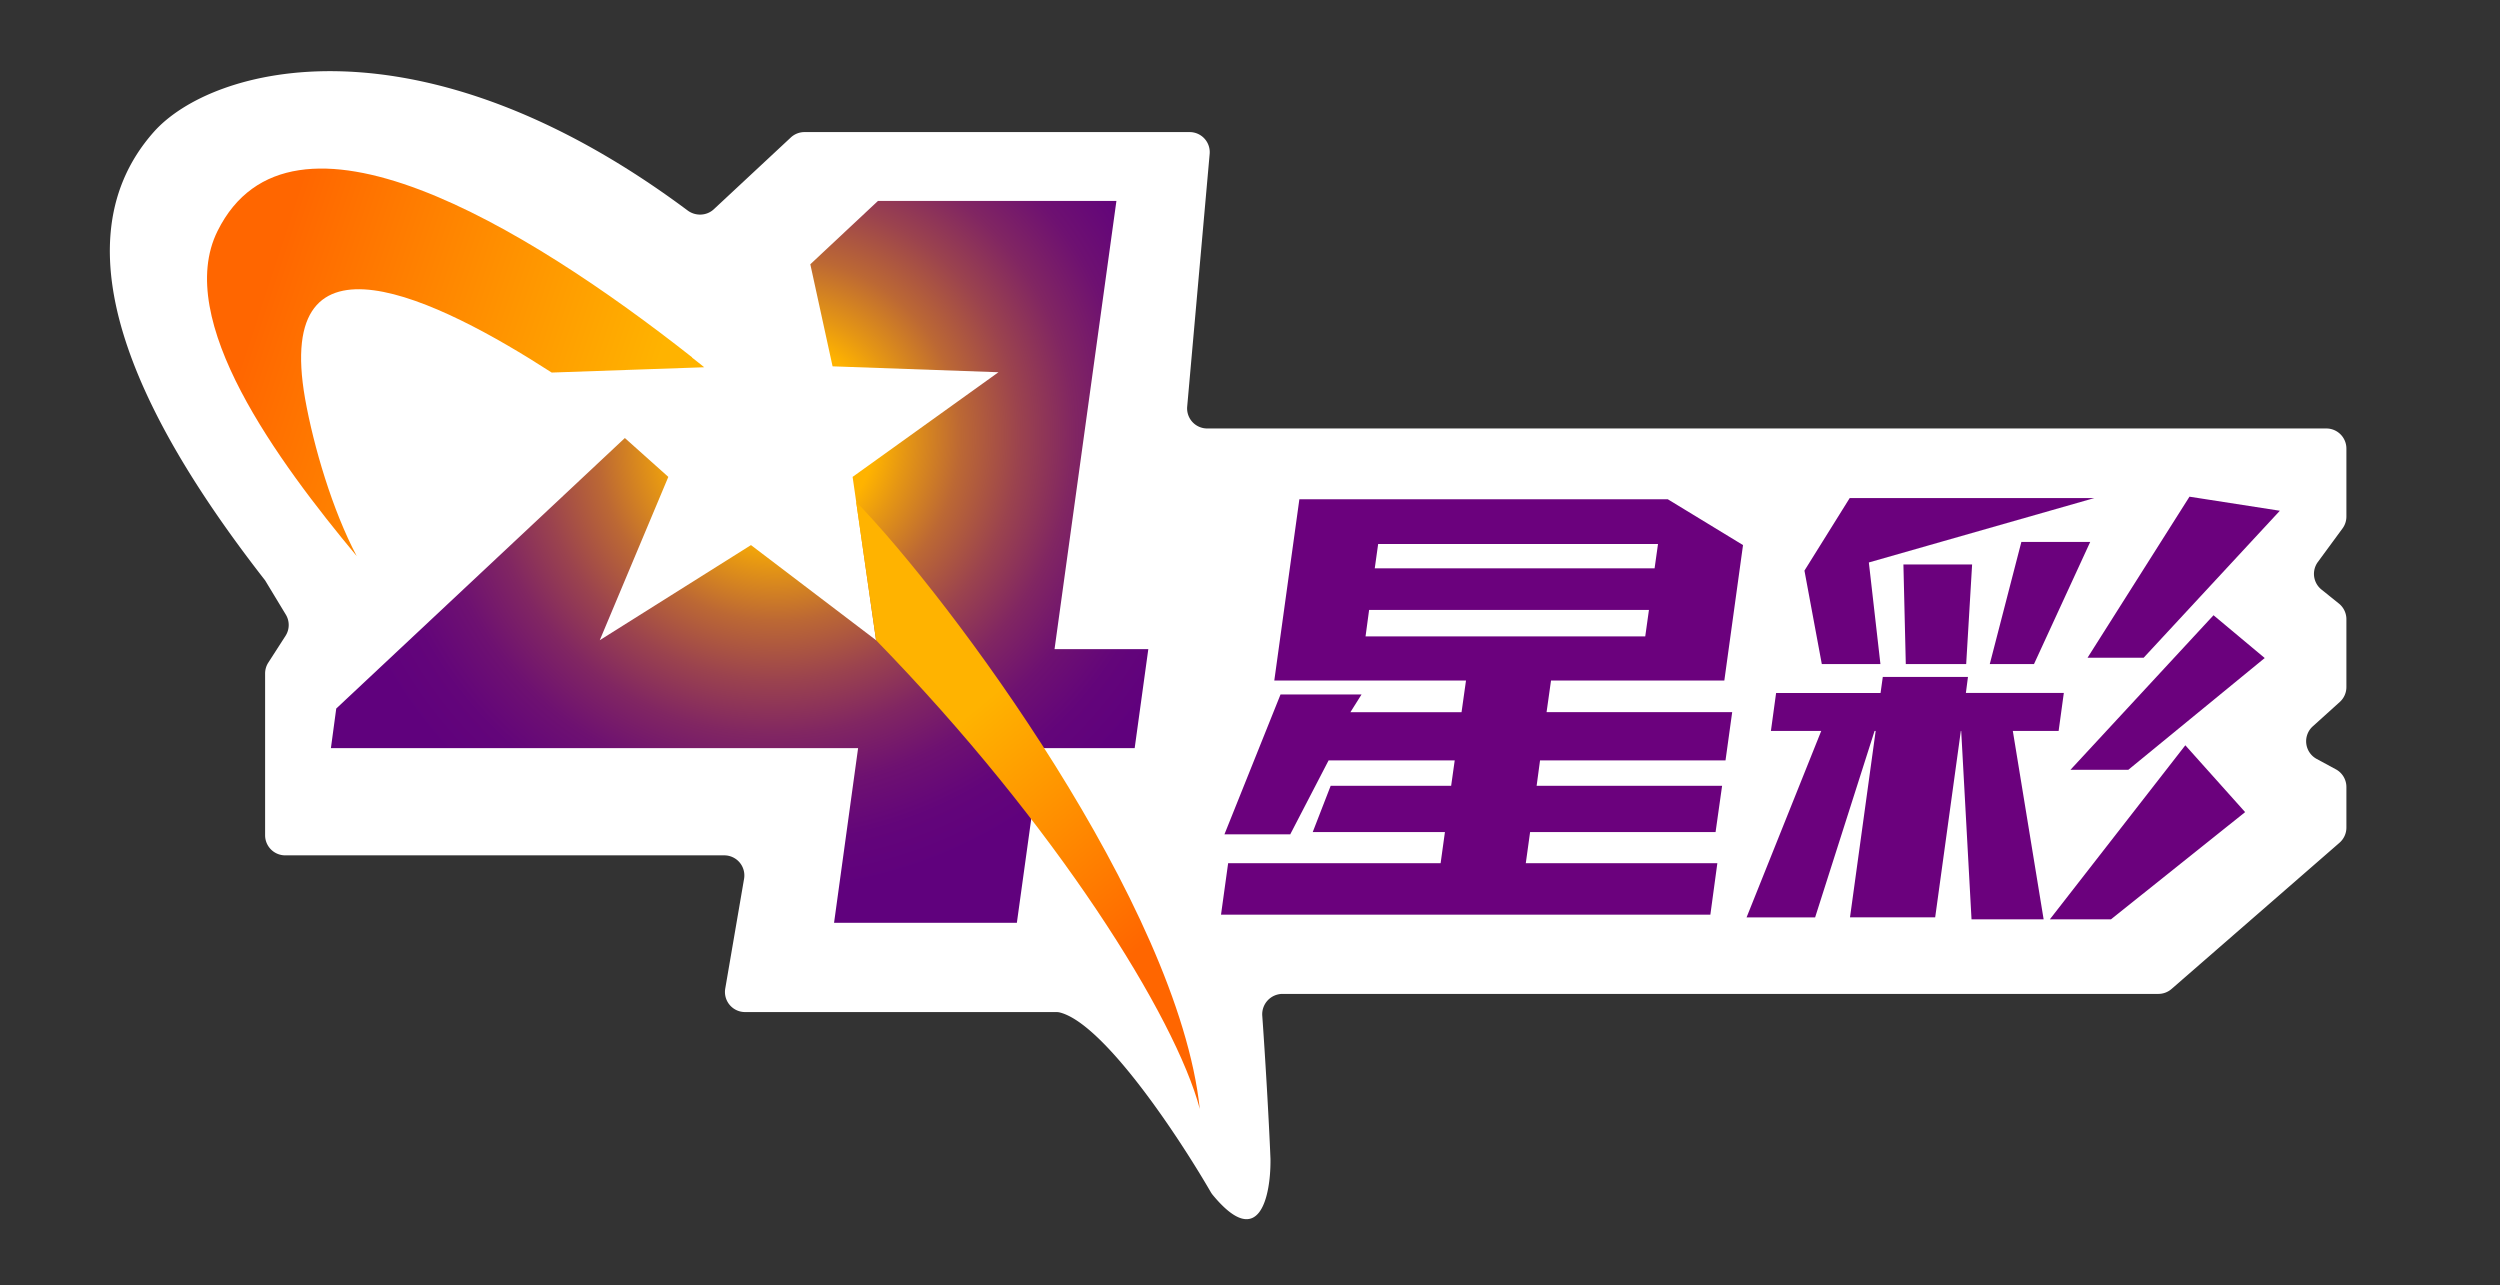
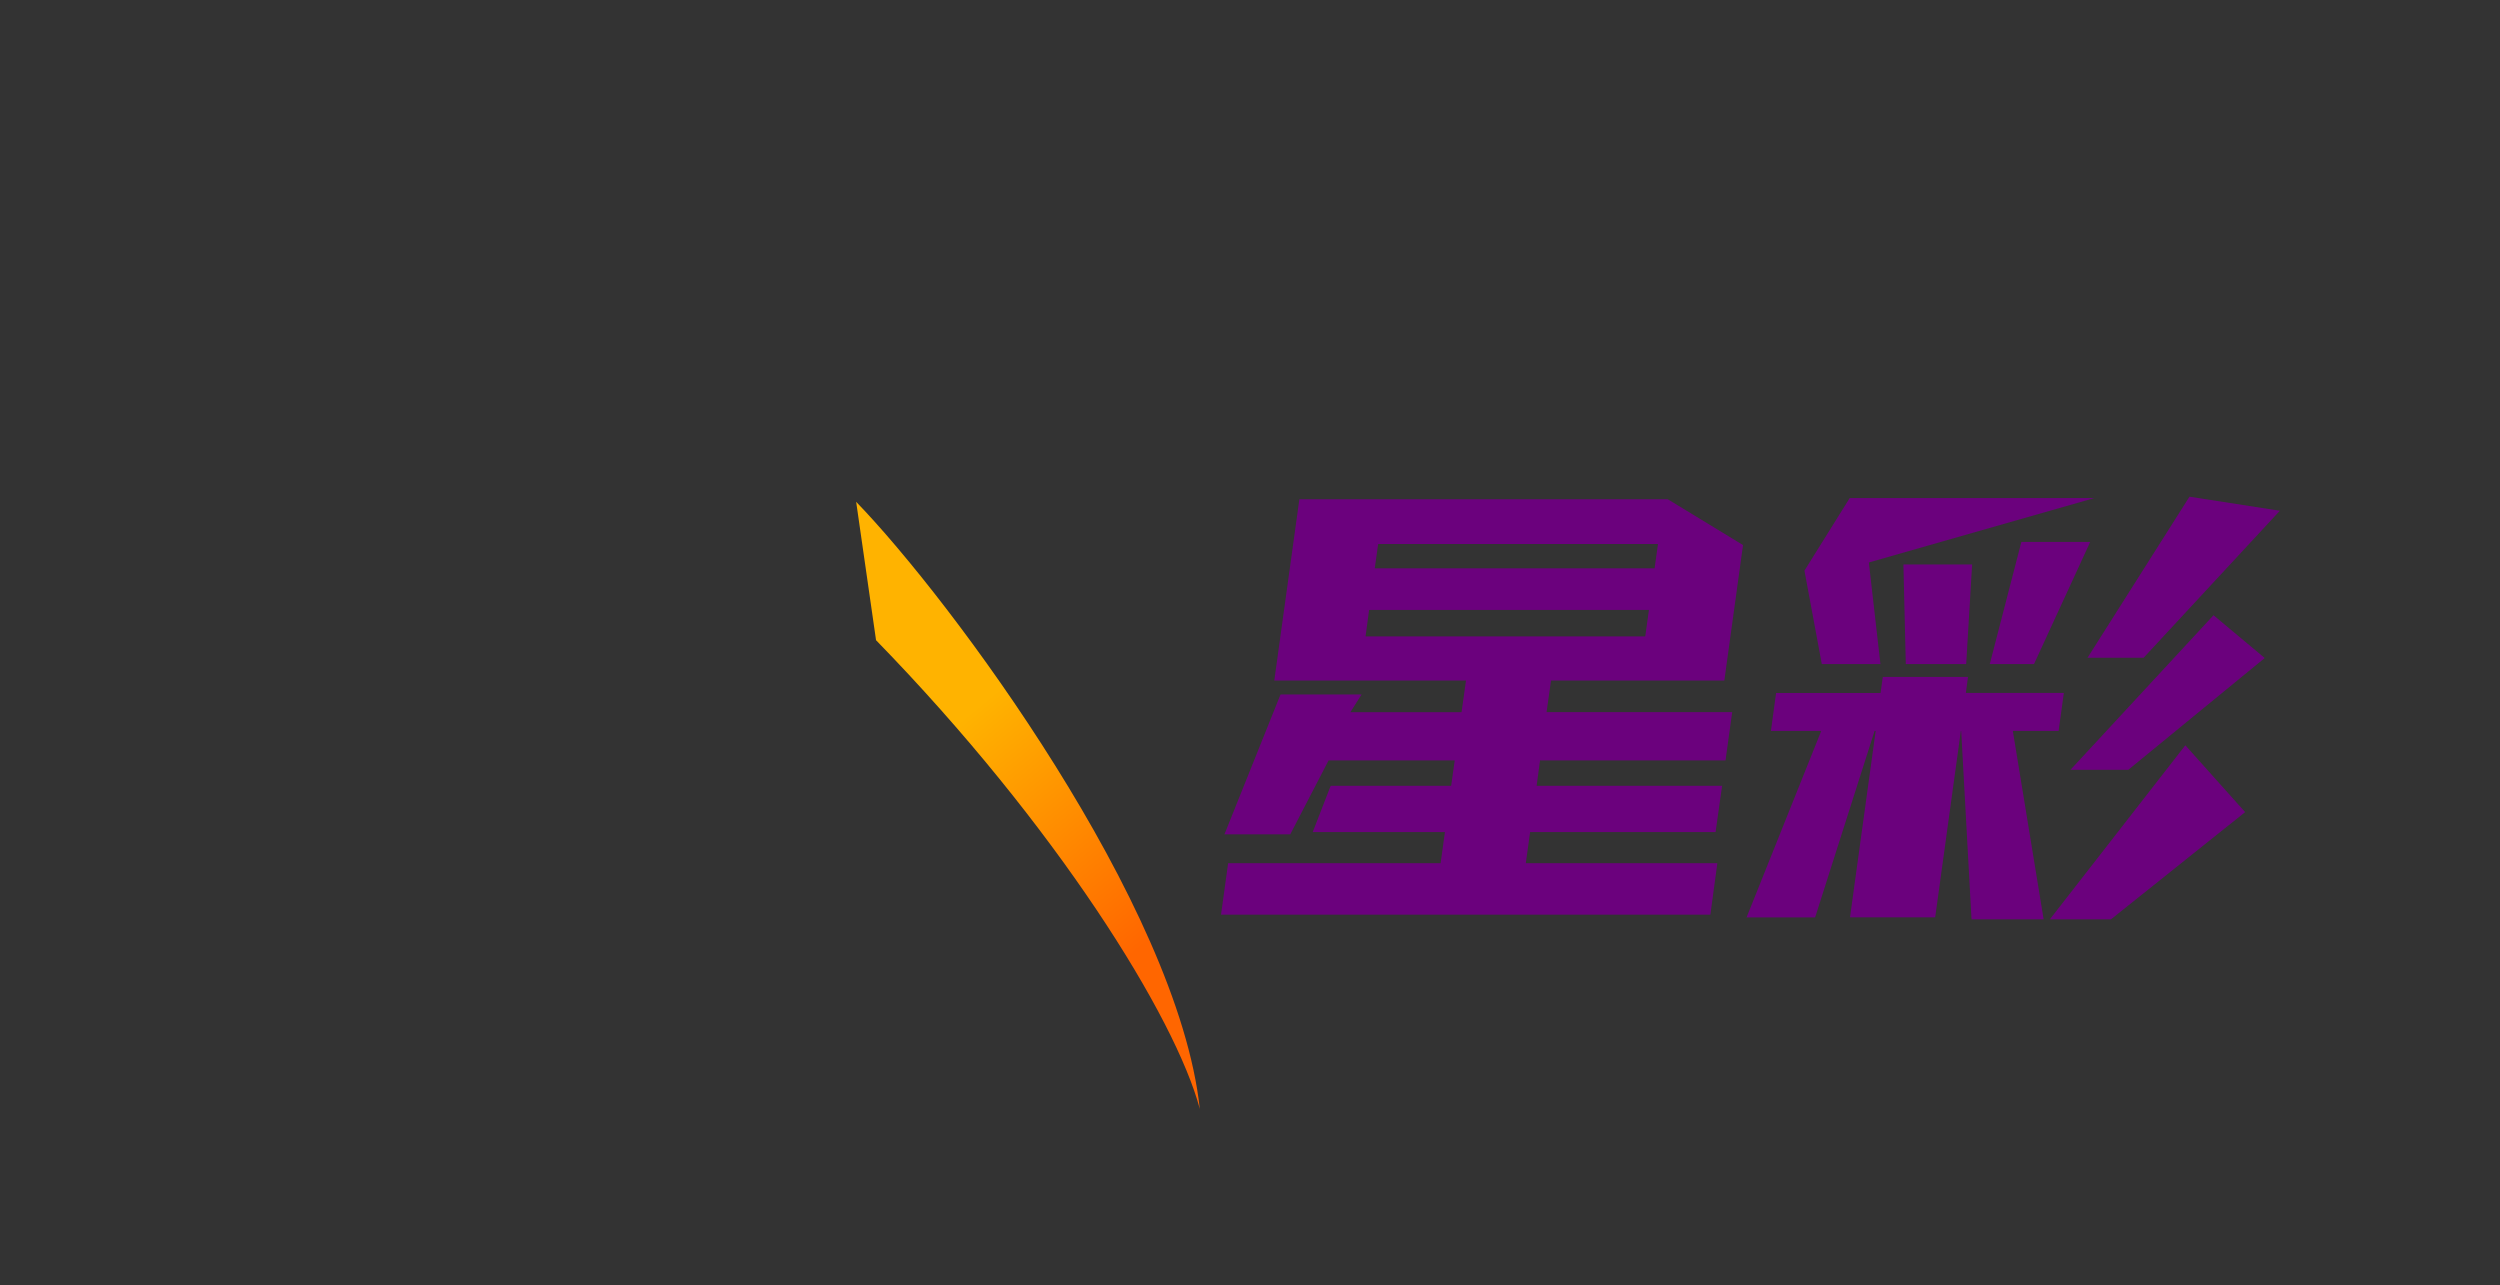
<svg xmlns="http://www.w3.org/2000/svg" width="249" height="128" viewBox="0 0 249 128" fill="none">
  <rect x="0" y="0" width="249" height="128" fill="#333333" stroke="none" />
-   <path d="M15.305 13.156c-10.567 11.948 0 30.42 11.1 44.65l2.062 3.409a2 2 0 0 1-.03 2.118l-1.714 2.663a2 2 0 0 0-.318 1.083v16.114a2 2 0 0 0 2 2h43.733a2 2 0 0 1 1.971 2.338l-1.875 10.932a2 2 0 0 0 1.972 2.338h30.982c.127 0 .251.01.375.042 4.377 1.117 11.769 12.264 15.036 17.902a2.1 2.1 0 0 0 .18.259c4.706 5.711 5.803.018 5.761-3.571-.165-4.119-.548-10.506-.818-14.263a2.029 2.029 0 0 1 2.015-2.177h87.236a2 2 0 0 0 1.313-.492l16.728-14.563c.436-.38.687-.93.687-1.508v-4.046c0-.734-.403-1.41-1.048-1.759l-1.914-1.036a2 2 0 0 1-.387-3.244l2.689-2.427a2 2 0 0 0 .66-1.484v-6.76a2 2 0 0 0-.747-1.56l-1.737-1.396a2 2 0 0 1-.358-2.743l2.453-3.339c.253-.343.389-.758.389-1.184v-6.776a2 2 0 0 0-2-2H120.236a2 2 0 0 1-1.992-2.177l2.238-25.166a2 2 0 0 0-1.992-2.177H80.129a2 2 0 0 0-1.364.537l-7.67 7.149c-.717.667-1.823.707-2.608.121C41.667.966 21.097 6.607 15.305 13.156z" fill="#fff" />
  <path d="M128.53 83.101h-6.576l5.586-13.931h8.069l-1.108 1.762h11.069l.443-3.148h-19.094l2.498-18.057h36.695l7.493 4.563-1.862 13.494h-17.262l-.443 3.148h18.488l-.665 4.804h-18.473l-.34 2.53h18.473l-.65 4.61h-18.473l-.429 3.102h19.079l-.695 5.12h-48.739l.709-5.12h21.163l.429-3.103h-13.168l1.788-4.608h12l.355-2.53h-12.562l-3.812 7.349.014.015zm35.69-22.35h-27.857l-.355 2.636h27.858l.369-2.636h-.015zm-27.295-4.142h27.872l.34-2.425h-27.873l-.339 2.425zM181.452 66.143l-1.729-9.308 4.508-7.229H208.6l-22.463 6.416 1.153 10.12h-5.853.015zm8.128-9.925h6.843l-.591 9.925h-6.015l-.237-9.925zm11.764-2.244h6.842l-5.601 12.169h-4.404l3.148-12.17h.015zM186.787 72.8h-10.404l.517-3.78h10.404l.222-1.597h8.483l-.207 1.596h9.754l-.517 3.78H195.3l-2.557 18.57h-8.483l2.557-18.57h-.03zm-12.828 18.57 7.907-19.745h5.217l-6.296 19.745h-6.828zm22.405.195-1.094-19.97h5.01l3.266 19.97h-7.197.015zm17.143-26.055h-5.587l10.153-16.04 9 1.401-13.566 14.64zm-1.537 11.16h-5.749l14.246-15.392 5.099 4.262-13.582 11.13h-.014zm-1.715 14.895h-6.088l13.492-17.334 5.956 6.656-13.36 10.678z" fill="#6B017D" />
-   <path d="m105.032 64.652 6.163-44.64H87.446l-6.739 6.31 2.217 10.166 16.522.587L84.92 47.498l2.335 16.266-12.458-9.473-15.06 9.473 6.828-16.265-4.33-3.871L33.49 70.57l-.532 3.946h52.508l-2.394 17.395h18.207l2.409-17.395h9.325l1.359-9.864h-9.34z" fill="url(#vqb71gqo2a)" />
-   <path d="M68.929 35.585C52.318 22.497 28.953 8.355 21.667 23.009c-4.404 8.856 6.015 22.937 13.863 32.38-2.424-4.578-4.286-10.889-5.143-15.678-3.163-17.997 13.226-9.925 24.562-2.605l15.192-.527c-.4-.317-.798-.648-1.212-.964v-.03z" fill="url(#pyeccz7itb)" />
  <path d="M87.24 63.75c17.985 18.464 29.852 37.591 32.261 46.703-2.158-20.272-24.858-50.815-34.227-60.469l1.98 13.78h-.015v-.014z" fill="url(#e9deghjpmc)" />
  <defs>
    <linearGradient id="pyeccz7itb" x1="25.729" y1="30.766" x2="63.243" y2="43.231" gradientUnits="userSpaceOnUse">
      <stop stop-color="#F60" />
      <stop offset="1" stop-color="#FFB300" />
    </linearGradient>
    <linearGradient id="e9deghjpmc" x1="104.749" y1="101.684" x2="86.389" y2="79.448" gradientUnits="userSpaceOnUse">
      <stop stop-color="#F60" />
      <stop offset="1" stop-color="#FFB300" />
    </linearGradient>
    <radialGradient id="vqb71gqo2a" cx="0" cy="0" r="1" gradientUnits="userSpaceOnUse" gradientTransform="rotate(42.245 -17.817 122.318) scale(44.895 45.713)">
      <stop offset=".21" stop-color="#FFB300" />
      <stop offset=".28" stop-color="#E59614" />
      <stop offset=".4" stop-color="#BC6834" />
      <stop offset=".53" stop-color="#9B434E" />
      <stop offset=".65" stop-color="#812662" />
      <stop offset=".77" stop-color="#6E1171" />
      <stop offset=".89" stop-color="#63057A" />
      <stop offset="1" stop-color="#60017D" />
    </radialGradient>
  </defs>
</svg>